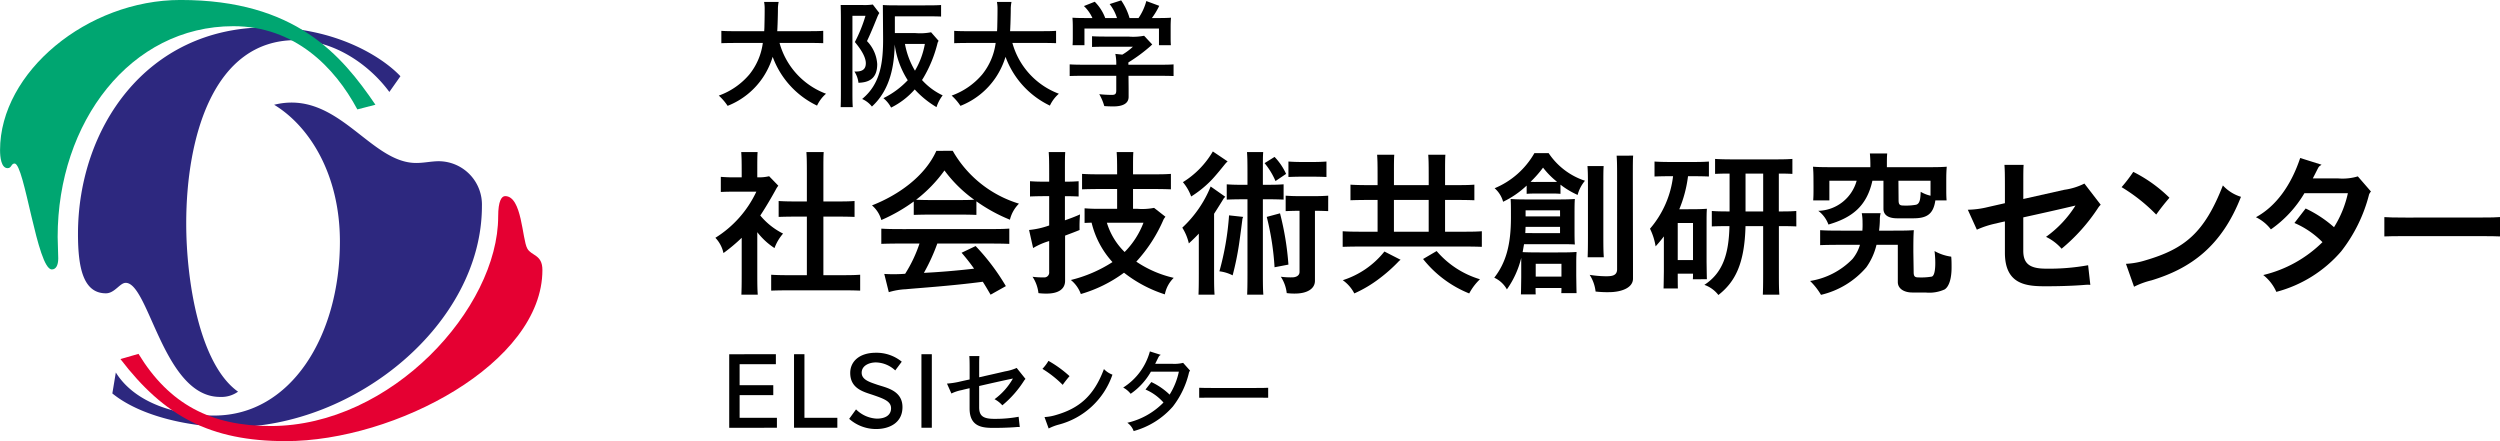
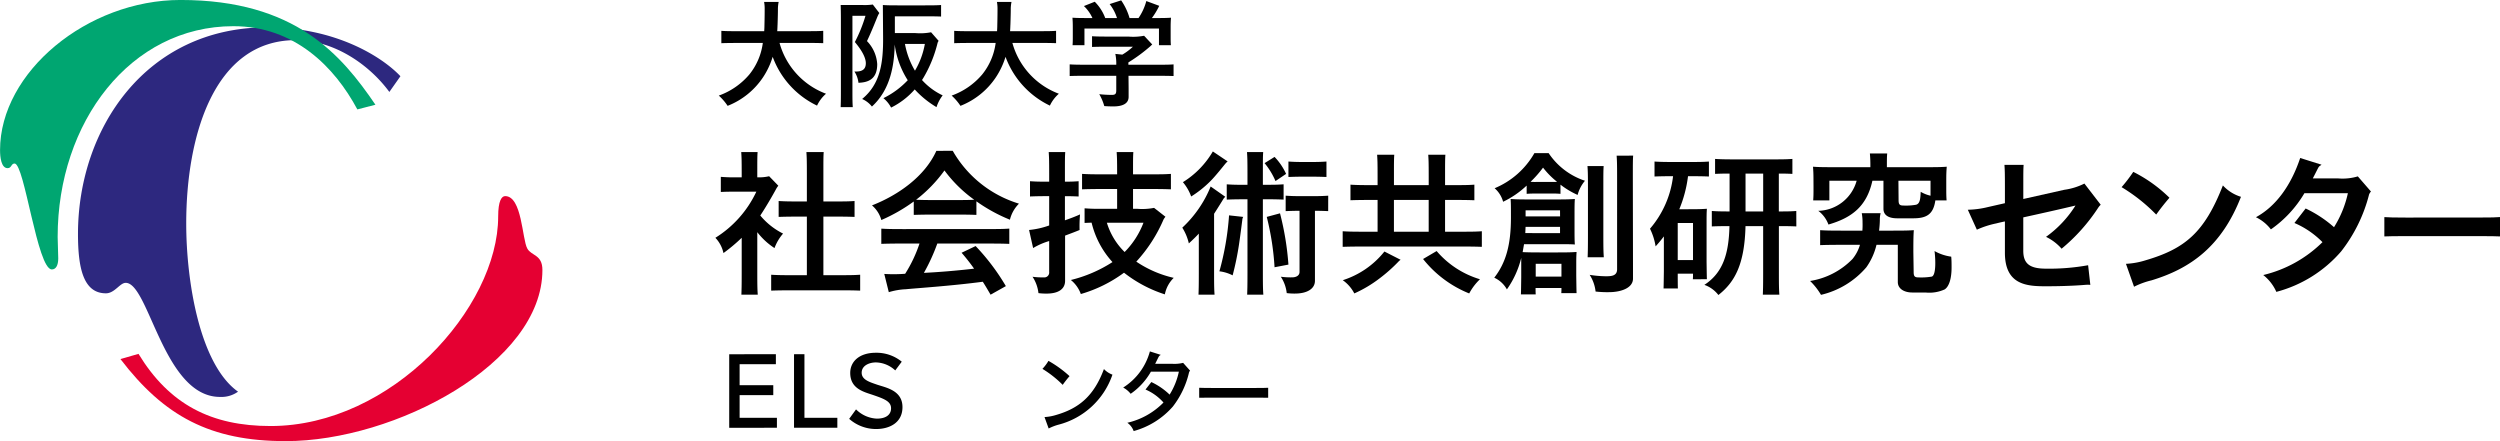
<svg xmlns="http://www.w3.org/2000/svg" width="340.013" height="60" viewBox="0 0 340.013 60">
  <g transform="translate(-147.425 -367.231)">
    <g transform="translate(147.425 367.231)">
-       <path d="M174.775,428.481c2.612,4.2,8.311,5.858,13.377,5.858,10.448,0,17.1-10.845,17.1-23.668,0-9.1-4.116-15.672-8.944-18.6,8.628-2.137,12.981,7.916,19.314,7.916,1.108,0,2.058-.238,3.087-.238a5.9,5.9,0,0,1,5.858,6.095c0,15.99-17.177,30.079-34.116,30.079-5.462,0-12.269-1.425-16.148-4.591Z" transform="translate(-159.023 -377.822)" fill="#2d287f" />
      <path d="M178.7,435.61c4.2,6.887,9.894,9.815,17.968,9.815,16.465,0,30.95-16.069,30.95-28.5,0-2.137.475-2.771.95-2.771,2.3,0,2.3,5.857,3.008,7.124.554,1.029,2.058.792,2.058,2.929,0,12.665-20.027,23.272-34.908,23.272-10.29,0-16.543-3.4-22.48-11.161Z" transform="translate(-159.864 -387.483)" fill="#e50032" />
      <path d="M208.432,382.562c-2.613-3.562-7.362-7.045-12.744-7.045-11.161,0-14.882,13.14-14.882,24.934,0,7.836,1.821,19.155,7.045,22.875a3.883,3.883,0,0,1-2.453.713c-7.678,0-9.658-15.515-12.823-15.515-.792,0-1.5,1.425-2.691,1.425-3.088,0-3.8-3.483-3.8-8.074,0-14.327,9.261-28.1,25.726-28.1,9.34,0,15.672,4.037,18.127,6.649Z" transform="translate(-155.478 -370.056)" fill="#2d287f" />
      <path d="M196.026,382.112c-3.087-5.778-8.549-11.319-16.86-11.319-14.011,0-23.9,13.06-23.9,28.654,0,.95.08,1.979.08,2.929s-.317,1.5-.871,1.5c-1.979,0-3.72-14.406-5.066-14.406-.474,0-.4.633-.949.633-.871,0-1.029-1.5-1.029-2.453,0-10.607,11.873-20.422,24.538-20.422,15.672,0,21.926,7.52,26.516,14.248Z" transform="translate(-147.425 -367.231)" fill="#00a671" />
    </g>
    <g transform="translate(245.181 367.499)">
      <path d="M327.666,373.278a10.3,10.3,0,0,0,6.32,6.906,4.848,4.848,0,0,0-1.22,1.615,11.877,11.877,0,0,1-6.034-6.636,10.685,10.685,0,0,1-1.283,2.74,10.308,10.308,0,0,1-4.846,3.928,7.113,7.113,0,0,0-1.2-1.394,9.737,9.737,0,0,0,4.15-2.867,8.6,8.6,0,0,0,1.837-4.292h-3.453c-1.235,0-1.71.016-2.186.032v-1.679c.475.031.966.047,2.186.047h3.643c.015-.269.031-.506.031-.744.032-1.252.032-1.917.032-2.3a4.989,4.989,0,0,0-.079-.935h1.98a4.914,4.914,0,0,0-.1,1.046c0,.38-.016,1.124-.047,2.011-.016.269-.016.586-.048.919h4.071c1.442,0,1.71-.016,2.186-.047v1.679c-.475-.016-.776-.032-2.186-.032Z" transform="translate(-319.399 -367.703)" />
    </g>
    <g transform="translate(261.759 367.278)">
      <path d="M350.987,378.96a3.656,3.656,0,0,0-.554-1.536c.95.047,1.552-.206,1.552-1.125,0-1.108-1.156-2.47-1.489-2.883a19.78,19.78,0,0,0,1.442-3.564h-1.774v10.231c0,1.442.016,1.711.047,2.186h-1.647c.017-.475.032-.776.032-2.186v-9.518c0-1.235-.016-1.71-.032-2.186h2.914a7.853,7.853,0,0,0,1.457-.063l.887,1.156a2.762,2.762,0,0,0-.206.38c-.111.238-.776,1.98-1.473,3.437a4.936,4.936,0,0,1,1.393,3.135C353.536,378.6,352.143,378.913,350.987,378.96Zm11.451,1.711a5.191,5.191,0,0,0-.839,1.6,12.875,12.875,0,0,1-2.962-2.408,10.443,10.443,0,0,1-3.215,2.471,4.147,4.147,0,0,0-1.045-1.283,11.589,11.589,0,0,0,3.31-2.439,11.888,11.888,0,0,1-1.773-4.862c-.064,2.709-.523,6.082-3.1,8.442a3.484,3.484,0,0,0-1.331-1.029c2.487-2.043,2.883-4.941,2.851-8.442l-.032-4.339c.475.032.744.048,2.011.048h3.722c1.441,0,1.71-.016,2.186-.048v1.568c-.475-.015-.776-.031-2.186-.031h-4.1V372.2h2.788a7.868,7.868,0,0,0,2.138-.111l1.029,1.172a.886.886,0,0,0-.143.269,17.352,17.352,0,0,1-1.948,4.783c-.063.095-.111.19-.174.269A8.853,8.853,0,0,0,362.437,380.671Zm-5.131-7a10.947,10.947,0,0,0,1.362,3.643,10.849,10.849,0,0,0,1.346-3.643Z" transform="translate(-348.563 -367.747)" />
      <path d="M383.376,373.278a10.3,10.3,0,0,0,6.32,6.906,4.847,4.847,0,0,0-1.22,1.615,11.877,11.877,0,0,1-6.034-6.636,10.685,10.685,0,0,1-1.283,2.74,10.311,10.311,0,0,1-4.846,3.928,7.112,7.112,0,0,0-1.2-1.394,9.736,9.736,0,0,0,4.15-2.867,8.6,8.6,0,0,0,1.837-4.292h-3.453c-1.235,0-1.71.016-2.186.032v-1.679c.475.031.966.047,2.186.047h3.643c.015-.269.031-.506.031-.744.032-1.252.032-1.917.032-2.3a4.989,4.989,0,0,0-.079-.935h1.98a4.914,4.914,0,0,0-.1,1.046c0,.38-.016,1.124-.047,2.011-.016.269-.016.586-.048.919h4.071c1.441,0,1.71-.016,2.186-.047v1.679c-.475-.016-.776-.032-2.186-.032Z" transform="translate(-360.019 -367.482)" />
      <path d="M415.3,376.072c1.442,0,1.711-.016,2.186-.048v1.584c-.475-.016-.776-.031-2.186-.031h-3.943l.016,1.663v1.2c0,.95-.871,1.3-2.075,1.3-.38,0-.9-.016-1.236-.048a7.023,7.023,0,0,0-.681-1.615,15.984,15.984,0,0,0,1.742.095c.491,0,.57-.206.57-.633v-1.964h-4.15c-1.235,0-1.71.015-2.186.031v-1.584c.475.032.966.048,2.186.048h4.15a6.408,6.408,0,0,0-.127-1.473l.95.1a7.932,7.932,0,0,0,1.441-1.077h-3.373c-1.236,0-1.71.016-2.186.032v-1.458c.475.032.966.048,2.186.048h2.756a7.863,7.863,0,0,0,2.138-.111l1.109,1.187a2.239,2.239,0,0,0-.206.19,21.918,21.918,0,0,1-3.041,2.249v.317Zm-9.5-6.351h.65a5.2,5.2,0,0,0-1.157-1.631l1.473-.586a6.124,6.124,0,0,1,1.425,2.217h1.6a5.975,5.975,0,0,0-1-1.9l1.568-.506a8.275,8.275,0,0,1,1.141,2.407h1.219a7.53,7.53,0,0,0,1.061-2.312l1.758.649a10.2,10.2,0,0,1-1,1.663h.539c1.267,0,1.584-.016,2.059-.048-.032.475-.048.65-.048,1.442v.871c0,.792,0,.95.032,1.426H415.5v-2.265H405.366v2.265H403.75c.031-.475.031-.634.031-1.426v-.871c0-.792-.015-.966-.047-1.442C404.21,369.705,404.526,369.721,405.793,369.721Z" transform="translate(-372.209 -367.314)" />
    </g>
    <g transform="translate(246.604 415.406)">
      <path d="M328.246,451.981v1.357h-4.931v2.854h4.578v1.357h-4.578v3.08h5.073v1.356H321.9v-10Z" transform="translate(-321.902 -451.981)" />
    </g>
    <g transform="translate(255.42 415.406)">
      <path d="M338.825,451.981v8.647H343.3v1.356h-5.892v-10Z" transform="translate(-337.412 -451.981)" />
    </g>
    <g transform="translate(262.922 415.208)">
      <path d="M356.869,454.035a3.961,3.961,0,0,0-2.628-1.088c-.9,0-1.936.424-1.936,1.4,0,.946,1.031,1.257,2.1,1.625,1.215.41,3.448.777,3.448,3.052,0,2.176-1.837,2.981-3.574,2.981a5.494,5.494,0,0,1-3.674-1.384l.933-1.286a4.279,4.279,0,0,0,2.826,1.257c1.158,0,1.936-.466,1.936-1.413,0-.919-.918-1.272-2.345-1.767-1.257-.438-3.208-.819-3.208-3.038,0-1.54,1.23-2.741,3.476-2.741a5.434,5.434,0,0,1,3.533,1.215Z" transform="translate(-350.609 -451.633)" />
    </g>
    <g transform="translate(272.742 415.406)">
-       <path d="M369.3,451.981v10h-1.413v-10Z" transform="translate(-367.884 -451.981)" />
-     </g>
+       </g>
    <g transform="translate(276.217 415.66)">
-       <path d="M384.68,455.537a1.193,1.193,0,0,0-.2.24,14.176,14.176,0,0,1-2.952,3.348,3.706,3.706,0,0,0-1.06-.833,8.9,8.9,0,0,0,2.5-2.812c-1.173.24-3.052.665-4.592,1.018v2.883c0,1.159.508,1.583,2.063,1.583a17.217,17.217,0,0,0,3.306-.283l.155,1.4a2.009,2.009,0,0,0-.423,0c-.142.014-1.356.113-3.137.113-1.469,0-3.264-.113-3.264-2.642v-2.755c-.495.113-.862.2-1.06.255a5.485,5.485,0,0,0-1.413.466L374,456.172a11.466,11.466,0,0,0,1.554-.226q.72-.17,1.526-.339v-1.526c0-1.06-.014-1.271-.043-1.653h1.37c-.028.382-.028.622-.028,1.653v1.23c1.257-.283,2.515-.565,3.532-.805a6.458,6.458,0,0,0,1.569-.466Z" transform="translate(-373.998 -452.428)" />
-     </g>
+       </g>
    <g transform="translate(289.201 416.31)">
      <path d="M396.839,454.66a5.892,5.892,0,0,0,.82-1.088,15.606,15.606,0,0,1,2.868,2.077,14.41,14.41,0,0,0-.932,1.187A14.547,14.547,0,0,0,396.839,454.66Zm1.851,6.273a6.559,6.559,0,0,1-1.568.283l.565,1.554a6.72,6.72,0,0,1,1.356-.523,10.536,10.536,0,0,0,7.319-6.8,3.016,3.016,0,0,1-1.158-.762C403.847,458.334,401.827,460.029,398.69,460.933Z" transform="translate(-396.839 -453.572)" />
    </g>
    <g transform="translate(300.179 415.024)">
      <path d="M425.252,453.924a.85.85,0,0,0-.142.254,11.942,11.942,0,0,1-2.2,4.634,10.894,10.894,0,0,1-5.327,3.334,2.369,2.369,0,0,0-.862-1.13,10,10,0,0,0,4.917-2.755,6.848,6.848,0,0,0-2.444-1.766l.791-1.017a9.14,9.14,0,0,1,2.487,1.709,9.589,9.589,0,0,0,1.257-3.122h-3.8a9.111,9.111,0,0,1-2.755,3.01,3.258,3.258,0,0,0-1.017-.848,8.407,8.407,0,0,0,3.632-4.917l1.469.466c-.056.07-.155.085-.226.2-.057.057-.255.495-.523,1.018h2.289a5.012,5.012,0,0,0,1.512-.127Z" transform="translate(-416.152 -451.31)" />
    </g>
    <g transform="translate(310.521 419.97)">
      <path d="M441.962,460.038c1.173,0,1.385-.014,1.766-.028v1.356c-.381-.014-.622-.014-1.766-.014h-5.779c-1,0-1.455,0-1.837.014V460.01c.381.014.848.028,1.837.028Z" transform="translate(-434.346 -460.01)" />
    </g>
    <g transform="translate(244.718 387.744)">
      <path d="M324.286,414.512v5.575c0,1.929.022,2.29.064,2.926h-2.226c.021-.636.042-1.039.042-2.926v-4.812a23.459,23.459,0,0,1-2.48,2.078,4.32,4.32,0,0,0-1.1-2.078A14.748,14.748,0,0,0,324.159,409h-2.607c-1.484,0-1.7.021-2.226.042v-2.056a21.24,21.24,0,0,0,2.226.064h.614v-.509c0-1.929-.021-2.289-.064-2.925h2.226c-.043.636-.043,1.039-.043,2.925v.509a5.905,5.905,0,0,0,1.612-.148l1.251,1.293a2.684,2.684,0,0,0-.255.36c-.064.127-1.166,2.141-2.2,3.689a9.573,9.573,0,0,0,3.1,2.459,6.29,6.29,0,0,0-1.166,1.971A9.564,9.564,0,0,1,324.286,414.512Zm11.066,5.85c1.929,0,2.29-.022,2.926-.064v2.162c-.636-.021-1.039-.042-2.926-.042H329.1c-1.654,0-2.29.021-2.925.042V420.3c.636.042,1.293.064,2.925.064h1.929v-7.971h-.912c-1.654,0-2.29.021-2.925.042v-2.162c.635.042,1.293.063,2.925.063h.912v-3.794c0-1.929-.022-2.289-.064-2.925h2.353c-.043.636-.043,1.039-.043,2.925v3.794h1.315c1.929,0,2.289-.021,2.925-.063v2.162c-.636-.021-1.039-.042-2.925-.042h-1.315v7.971Z" transform="translate(-318.584 -403.447)" />
      <path d="M367.04,403.318a15.594,15.594,0,0,0,9.009,7.186,4.585,4.585,0,0,0-1.23,2.183,22.168,22.168,0,0,1-4.558-2.5v1.845c-.636-.022-1.039-.043-2.925-.043h-2.671c-1.654,0-2.29.021-2.925.043v-1.824a22.907,22.907,0,0,1-4.409,2.523,4.016,4.016,0,0,0-1.272-1.992c3.583-1.4,7.186-3.943,8.755-7.419Zm4.77,10.641c1.929,0,2.289-.021,2.925-.064v2.078c-.636-.021-1.039-.043-2.925-.043h-6.868a25.982,25.982,0,0,1-1.823,3.986c1.8-.085,4.282-.276,6.826-.572a27.083,27.083,0,0,0-1.7-2.163l1.908-.911a29.726,29.726,0,0,1,4.113,5.448l-2.078,1.166c-.36-.615-.7-1.208-1.06-1.76-4.324.572-8.967.869-10.451,1.018a9.375,9.375,0,0,0-2.332.4l-.615-2.48a20.768,20.768,0,0,0,2.819-.021h.021a18.65,18.65,0,0,0,1.951-4.113h-2.269c-1.654,0-2.289.022-2.925.043V413.9c.636.043,1.293.064,2.925.064Zm-4.473-3.943c1.611,0,2.141-.021,2.628-.043a18.1,18.1,0,0,1-4.049-3.985,18.956,18.956,0,0,1-3.858,3.985c.572.022,1.251.043,2.607.043Z" transform="translate(-334.757 -403.318)" />
      <path d="M398.543,414.978v6.147c0,1.124-.912,1.739-2.5,1.739a8.085,8.085,0,0,1-1.123-.064,5.057,5.057,0,0,0-.805-2.226,9.418,9.418,0,0,0,1.5.085.666.666,0,0,0,.763-.742v-4.2a9.278,9.278,0,0,0-2.183.954l-.551-2.459a11.233,11.233,0,0,0,2.735-.614v-3.985h-.488c-1.06,0-1.484.021-2.12.042V407.58c.636.042,1.081.064,2.12.064h.488v-1.1c0-1.929-.022-2.289-.064-2.925h2.247c-.042.636-.042,1.039-.042,2.925v1.1c.869,0,1.293-.022,1.865-.064v2.077c-.572-.021-1.018-.042-1.865-.042V412.9c.72-.255,1.4-.509,2.056-.805a17.735,17.735,0,0,0-.064,2.12C399.857,414.49,399.158,414.745,398.543,414.978Zm14.775,5.745a4.3,4.3,0,0,0-1.208,2.246,17.814,17.814,0,0,1-5.554-2.946,18.514,18.514,0,0,1-5.872,2.9,4.361,4.361,0,0,0-1.356-1.908,18.542,18.542,0,0,0,5.66-2.437,12.119,12.119,0,0,1-2.84-5.364c-.425.022-.637.022-.954.043v-1.993a21.225,21.225,0,0,0,2.226.064h2.2V408.64h-1.844c-1.654,0-2.29.022-2.925.043v-2.1c.635.042,1.293.064,2.925.064h1.844v-.106c0-1.929-.021-2.289-.064-2.925h2.269c-.042.636-.042,1.039-.042,2.925v.106h2.225c1.929,0,2.289-.022,2.926-.064v2.1c-.637-.021-1.039-.043-2.926-.043h-2.225v2.692h.572a8.312,8.312,0,0,0,2.29-.127l1.547,1.208a2.673,2.673,0,0,0-.254.36,20.313,20.313,0,0,1-3.71,5.745A15.046,15.046,0,0,0,413.318,420.723Zm-9.094-7.5a9.369,9.369,0,0,0,2.416,3.985,11.436,11.436,0,0,0,2.565-3.985Z" transform="translate(-350.978 -403.447)" />
      <path d="M434.626,420.023c0,1.929.021,2.29.064,2.926h-2.183c.021-.636.042-1.039.042-2.926v-5.384c-.381.424-.827.848-1.356,1.335a6.9,6.9,0,0,0-.891-2.141,15.676,15.676,0,0,0,3.858-5.6l1.993,1.4a1.425,1.425,0,0,0-.276.318c-.064.106-.636,1.039-1.251,1.993Zm-3.116-10.43a6.447,6.447,0,0,0-1.124-1.95,12.017,12.017,0,0,0,4.07-4.176l2.014,1.356a2.3,2.3,0,0,0-.318.318c-.212.254-1.335,1.675-2.014,2.353A14.651,14.651,0,0,1,431.509,409.593Zm5.151,2.565,1.929.211a.9.9,0,0,0-.127.424c-.043.318-.233,1.866-.445,3.307a39.5,39.5,0,0,1-.869,4.219,5.363,5.363,0,0,0-1.8-.551A37.98,37.98,0,0,0,436.661,412.158Zm4.6-2.184v10.048c0,1.929.021,2.29.063,2.926h-2.2c.021-.636.043-1.039.043-2.926V409.974h-.7c-1.06,0-1.484.022-2.12.043v-2.078c.635.043,1.081.064,2.12.064h.7v-1.526c0-1.929-.022-2.289-.064-2.925h2.2c-.042.636-.042,1.039-.042,2.925V408h.7c1.06,0,1.484-.021,2.12-.064v2.078c-.636-.021-1.1-.043-2.12-.043Zm1.717-2.48a9.993,9.993,0,0,0-1.484-2.437l1.356-.848a8.208,8.208,0,0,1,1.569,2.311Zm.615,4.388a38.908,38.908,0,0,1,1.144,6.974l-1.887.36a36.947,36.947,0,0,0-1.06-6.847Zm6.55-.3c-.572-.022-1-.043-1.8-.043v9.518c0,1.124-1.123,1.739-2.713,1.739a8.093,8.093,0,0,1-1.124-.064,5.051,5.051,0,0,0-.805-2.226,10.023,10.023,0,0,0,1.547.085c.424,0,1-.17,1-.742v-8.309c-.89,0-1.293.021-1.887.043v-2.1c.636.042,1.081.064,2.12.064h1.548c1.06,0,1.484-.022,2.12-.064Zm-3.286-4.685c-1.06,0-1.484.021-2.12.042v-2.1c.636.042,1.082.063,2.12.063h.932c1.06,0,1.484-.021,2.12-.063v2.1c-.636-.021-1.1-.042-2.12-.042Z" transform="translate(-366.797 -403.382)" />
      <path d="M484.677,414.722c1.929,0,2.289-.021,2.925-.064v2.12c-.636-.021-1.039-.042-2.925-.042H471.6c-1.654,0-2.289.021-2.925.042v-2.12c.636.043,1.293.064,2.925.064h1.823V410.4h-.763c-1.654,0-2.29.021-2.925.042v-2.12c.636.043,1.293.064,2.925.064h.763v-1.208c0-1.929-.021-2.289-.063-2.925h2.332c-.043.636-.043,1.039-.043,2.925v1.208h4.727v-1.208c0-1.929-.021-2.289-.063-2.925h2.332c-.043.636-.043,1.039-.043,2.925v1.208h1.06c1.929,0,2.289-.021,2.925-.064v2.12c-.636-.021-1.039-.042-2.925-.042H482.6v4.324Zm-10.324,2.693,2.2,1.123a2.02,2.02,0,0,0-.339.3,21.2,21.2,0,0,1-2.48,2.2,17.1,17.1,0,0,1-3.477,2.077,5,5,0,0,0-1.569-1.8A11.808,11.808,0,0,0,474.353,417.414Zm1.293-7.017v4.324h4.727V410.4Zm5.808,6.953a12.42,12.42,0,0,0,5.893,3.837,7.5,7.5,0,0,0-1.463,1.929,15.279,15.279,0,0,1-6.274-4.684Z" transform="translate(-383.357 -403.72)" />
      <path d="M516.1,419.648v.933c.021,1.378.021,1.7.043,2.332h-2.078c.021-.212.021-.446.021-.7h-3.519c0,.254,0,.657.021.869h-2.013c.021-.635.021-.953.042-2.331v-2.628a12.558,12.558,0,0,1-1.95,4.281,3.755,3.755,0,0,0-1.717-1.59c1.568-2.013,2.268-4.43,2.268-8.161,0-1.484,0-1.908-.043-2.544.636.042,1.06.064,2.544.064h3.646c1.484,0,1.908-.022,2.544-.064-.043.636-.043,1.06-.043,2.544v1.1c0,1.484,0,1.908.043,2.544-.636-.042-1.06-.042-2.544-.042H509l-.19,1.081c.53.021,1,.042,2.311.042h2.48c1.484,0,1.908-.021,2.544-.064C516.1,417.953,516.1,418.271,516.1,419.648Zm-3.752-15.771a9.507,9.507,0,0,0,4.939,3.752,4.895,4.895,0,0,0-1,1.929,11.26,11.26,0,0,1-2.332-1.4v1.251a12,12,0,0,0-1.272-.042h-2.056c-.721,0-1,.021-1.272.042v-1.123a12.55,12.55,0,0,1-3.2,2.2A3.778,3.778,0,0,0,505,408.647a11.129,11.129,0,0,0,5.406-4.77Zm1.547,10.875V413.9h-4.685c-.021.276-.021.572-.042.848Zm0-3.1h-4.685v.826H513.9Zm-1.208-3.858c.381,0,.614,0,.805-.021a10.948,10.948,0,0,1-1.908-1.929,14.779,14.779,0,0,1-1.7,1.929,7.333,7.333,0,0,0,.742.021Zm1.4,12.867v-1.738h-3.5v1.738Zm3.562-2.628c.021-.636.042-1.039.042-2.925v-6.55c0-1.929-.021-2.29-.064-2.926h2.2c-.043.636-.043,1.039-.043,2.926v6.55c0,1.929.022,2.289.064,2.925Zm6.19-13.821c-.043.635-.043,1.039-.043,2.925l.022,12.189v1.612c0,1.314-1.7,1.844-3.264,1.844a14.231,14.231,0,0,1-1.824-.085,5.212,5.212,0,0,0-.805-2.269,15.108,15.108,0,0,0,2.162.191c.763,0,1.569-.022,1.569-.954V407.142c0-1.929-.021-2.29-.064-2.925Z" transform="translate(-399.015 -403.559)" />
      <path d="M548.035,421.622c.021-.212.021-.508.021-.763h-2.078c0,.255,0,1.8.022,2.013h-1.95c.021-.636.021-.953.042-2.331v-4.749a17.377,17.377,0,0,1-1.123,1.357,8.357,8.357,0,0,0-.763-2.4,13.349,13.349,0,0,0,3.138-7.144c-1.357,0-1.951.021-2.523.043v-2.035c.635.042,1.293.063,2.925.063h1.547c1.929,0,2.29-.021,2.926-.063v2.035c-.615-.022-1.018-.043-2.841-.043a17.256,17.256,0,0,1-1.187,4.494H547.4c1.484,0,1.908-.021,2.544-.064-.043.636-.043.954-.043,2.332v4.919c.022,1.378.022,1.7.043,2.331Zm-2.057-2.607h2.078v-5.045h-2.078Zm16.132-4.579c-.572-.021-.954-.042-2.374-.042v6.4c0,1.929.021,2.29.064,2.926h-2.247c.021-.636.043-1.039.043-2.926v-6.4h-2.4c-.127,5.172-1.441,7.61-3.688,9.37a4.122,4.122,0,0,0-1.908-1.378c2.544-1.654,3.328-4.261,3.413-7.992-1.272,0-1.824.021-2.4.042v-2.1c.572.043,1.145.064,2.417.064v-5.151c-.975,0-1.484.022-1.972.043v-2.035c.636.042,1.293.064,2.926.064h4.663c1.929,0,2.29-.022,2.926-.064v2.035c-.488-.021-.848-.043-1.845-.043V412.4c1.463,0,1.8-.021,2.374-.064ZM555.2,412.4h2.4v-5.151h-2.4Z" transform="translate(-415.091 -404.155)" />
      <path d="M599.749,419.469c0,1.4-.3,2.544-.933,2.968a5.032,5.032,0,0,1-2.607.424h-1.8c-1.1,0-1.971-.508-1.971-1.42v-5.066h-2.9a8.818,8.818,0,0,1-1.378,3.053,11.609,11.609,0,0,1-6.169,3.752,8.973,8.973,0,0,0-1.484-1.887,10.292,10.292,0,0,0,5.766-2.988,5.472,5.472,0,0,0,1.017-1.929H584.8c-1.654,0-2.29.021-2.926.042v-2.035c.636.043,1.293.064,2.926.064h2.819a11.144,11.144,0,0,0,.022-1.123,6.649,6.649,0,0,0-.106-1.251H590.1a3.578,3.578,0,0,0-.106.953,13.318,13.318,0,0,1-.106,1.421h1.8c1.908,0,2.29-.021,2.926-.064-.042.636-.063,1.06-.063,2.968l.042,2.713c0,.572.127.742.636.742a8.6,8.6,0,0,0,1.823-.106c.593-.169.53-2.247.381-3.477a6.334,6.334,0,0,0,2.268.763C599.749,418.43,599.749,418.939,599.749,419.469Zm-18.782-11.786c0-1.06-.022-1.293-.064-1.929.636.043,1.06.064,2.756.064h5.045a18.531,18.531,0,0,0-.064-1.865h2.353c-.042.509-.042.869-.042,1.865h5.384c1.7,0,2.12-.021,2.756-.064-.043.636-.064.869-.064,1.929v.742c0,1.06,0,1.272.043,1.908h-1.527c-.275,1.95-1.251,2.437-3.01,2.437h-2.183c-1.1,0-1.866-.381-1.866-1.293v-3.815H588.98c-.763,3.456-2.756,5.024-5.978,5.957a4.1,4.1,0,0,0-1.378-1.866,5.569,5.569,0,0,0,5.215-4.091h-3.71v2.671h-2.2c.043-.636.043-.848.043-1.908Zm15.92-.021h-4.367l.022,2.628c0,.572.127.742.635.742a7.818,7.818,0,0,0,1.738-.106c.593-.148.593-1,.636-1.76a4.632,4.632,0,0,0,1.335.53Z" transform="translate(-431.618 -403.592)" />
    </g>
    <g transform="translate(415.051 389.652)">
      <path d="M636.319,412.1a2.249,2.249,0,0,0-.339.4A24.809,24.809,0,0,1,631,418.079a6.659,6.659,0,0,0-2.12-1.612,15.084,15.084,0,0,0,4.007-4.261c-1.929.466-4.77,1.1-7.1,1.612v4.536c0,1.738.848,2.438,3.074,2.438a29.7,29.7,0,0,0,5.745-.467l.3,2.671a3.857,3.857,0,0,0-.7,0c-.233.021-2.226.191-5.363.191-2.586,0-5.554-.191-5.554-4.558v-4.26c-.53.106-.954.212-1.208.276a12.32,12.32,0,0,0-2.607.848l-1.23-2.714a12.272,12.272,0,0,0,2.714-.36l2.332-.53V409.6c0-1.929-.022-2.29-.064-2.925h2.607c-.042.635-.042,1.039-.042,2.925v1.717l5.575-1.251a8.709,8.709,0,0,0,2.735-.848Z" transform="translate(-618.237 -406.674)" />
    </g>
    <g transform="translate(435.972 390.606)">
      <path d="M655.041,410.43a19.968,19.968,0,0,0,1.59-2.078,19.407,19.407,0,0,1,4.918,3.519c-.72.848-1.144,1.378-1.8,2.29A23.43,23.43,0,0,0,655.041,410.43Zm3.286,9.941a10.681,10.681,0,0,1-2.692.488l1.1,3.116a10.937,10.937,0,0,1,2.374-.869c5.321-1.612,9.539-4.621,12.168-11.362a5.524,5.524,0,0,1-2.459-1.547C666.319,416.6,663.669,418.8,658.327,420.371Z" transform="translate(-655.041 -408.352)" />
    </g>
    <g transform="translate(454.243 388.719)">
      <path d="M702.829,409.591a1.474,1.474,0,0,0-.254.4,20.925,20.925,0,0,1-3.794,7.738,17.524,17.524,0,0,1-8.819,5.512,5.987,5.987,0,0,0-1.781-2.29,17.093,17.093,0,0,0,8.055-4.472,11.956,11.956,0,0,0-3.815-2.607l1.526-1.971a16.228,16.228,0,0,1,3.858,2.544,14.512,14.512,0,0,0,1.887-4.621h-5.915a15.752,15.752,0,0,1-4.557,4.918,5.656,5.656,0,0,0-2.035-1.654c2.755-1.5,4.79-4.367,6.02-8.055l2.9.912c-.106.106-.255.148-.381.318-.085.106-.382.742-.806,1.547h3.455a7.2,7.2,0,0,0,2.671-.276Z" transform="translate(-687.185 -405.033)" />
    </g>
    <g transform="translate(471.709 396.753)">
      <path d="M730.715,419.231c1.929,0,2.289-.021,2.925-.064V421.8c-.636-.022-1.038-.043-2.925-.043h-9.878c-1.654,0-2.29.021-2.926.043v-2.628c.635.043,1.293.064,2.926.064Z" transform="translate(-717.911 -419.167)" />
    </g>
  </g>
</svg>